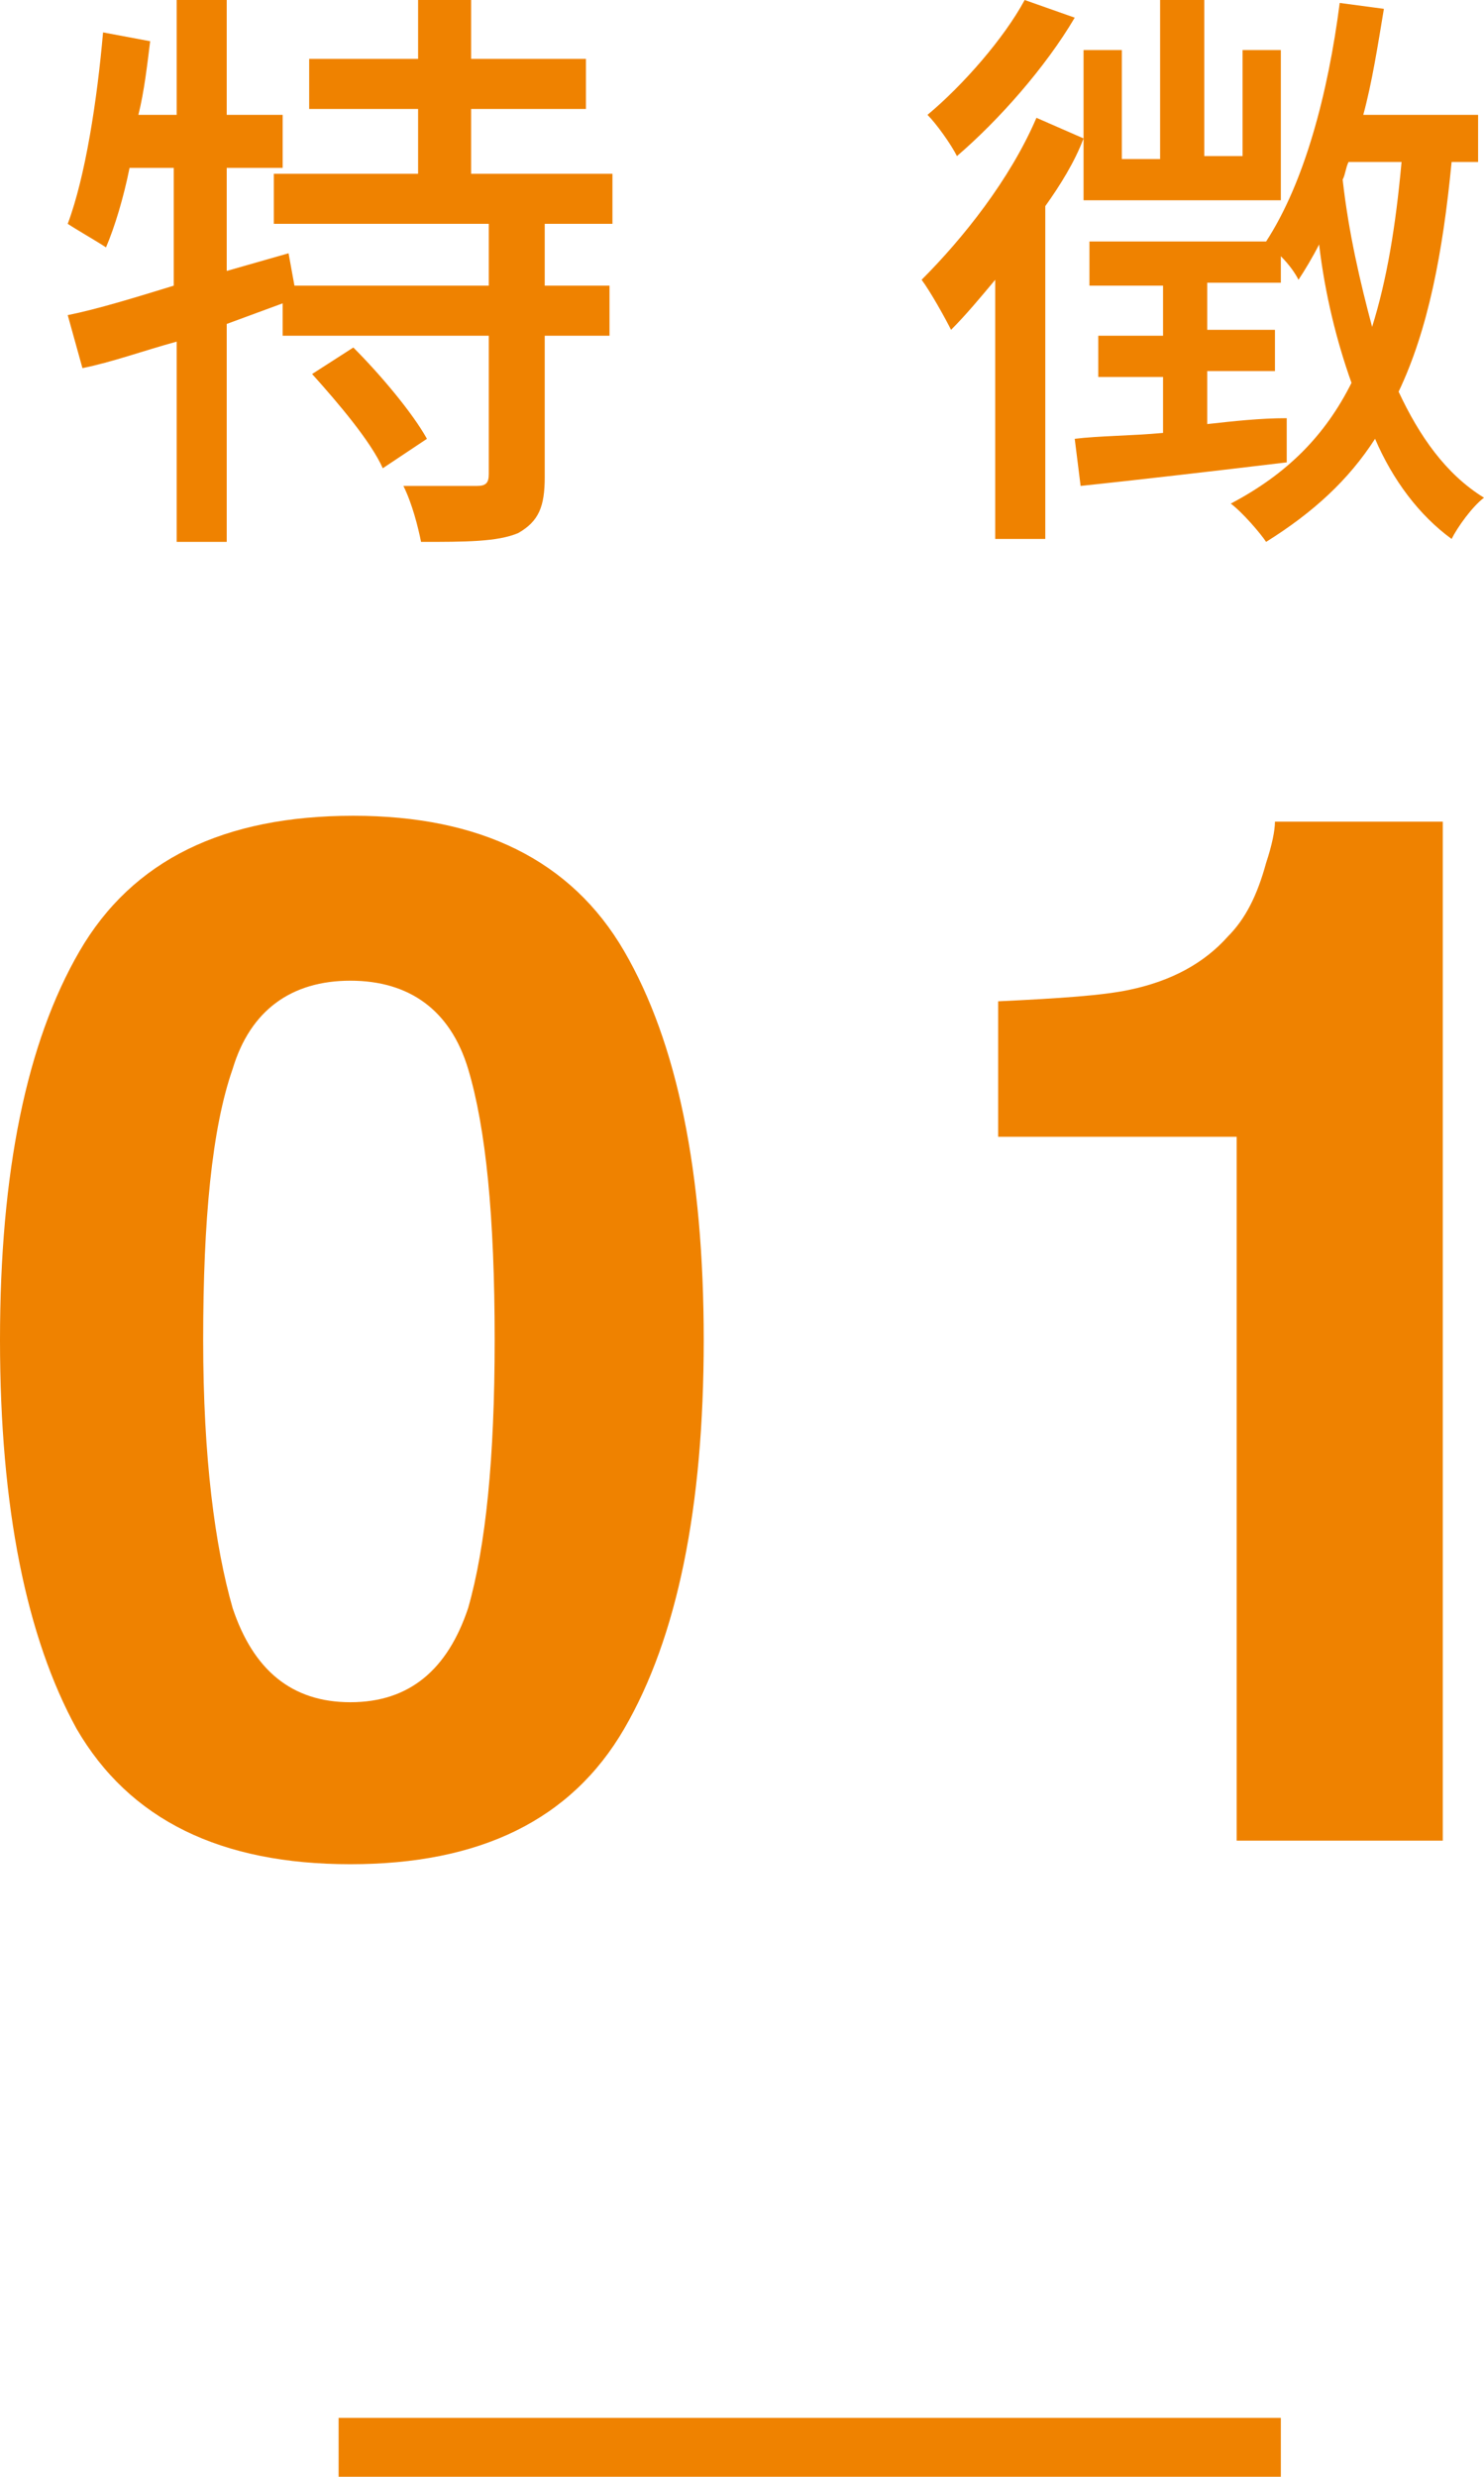
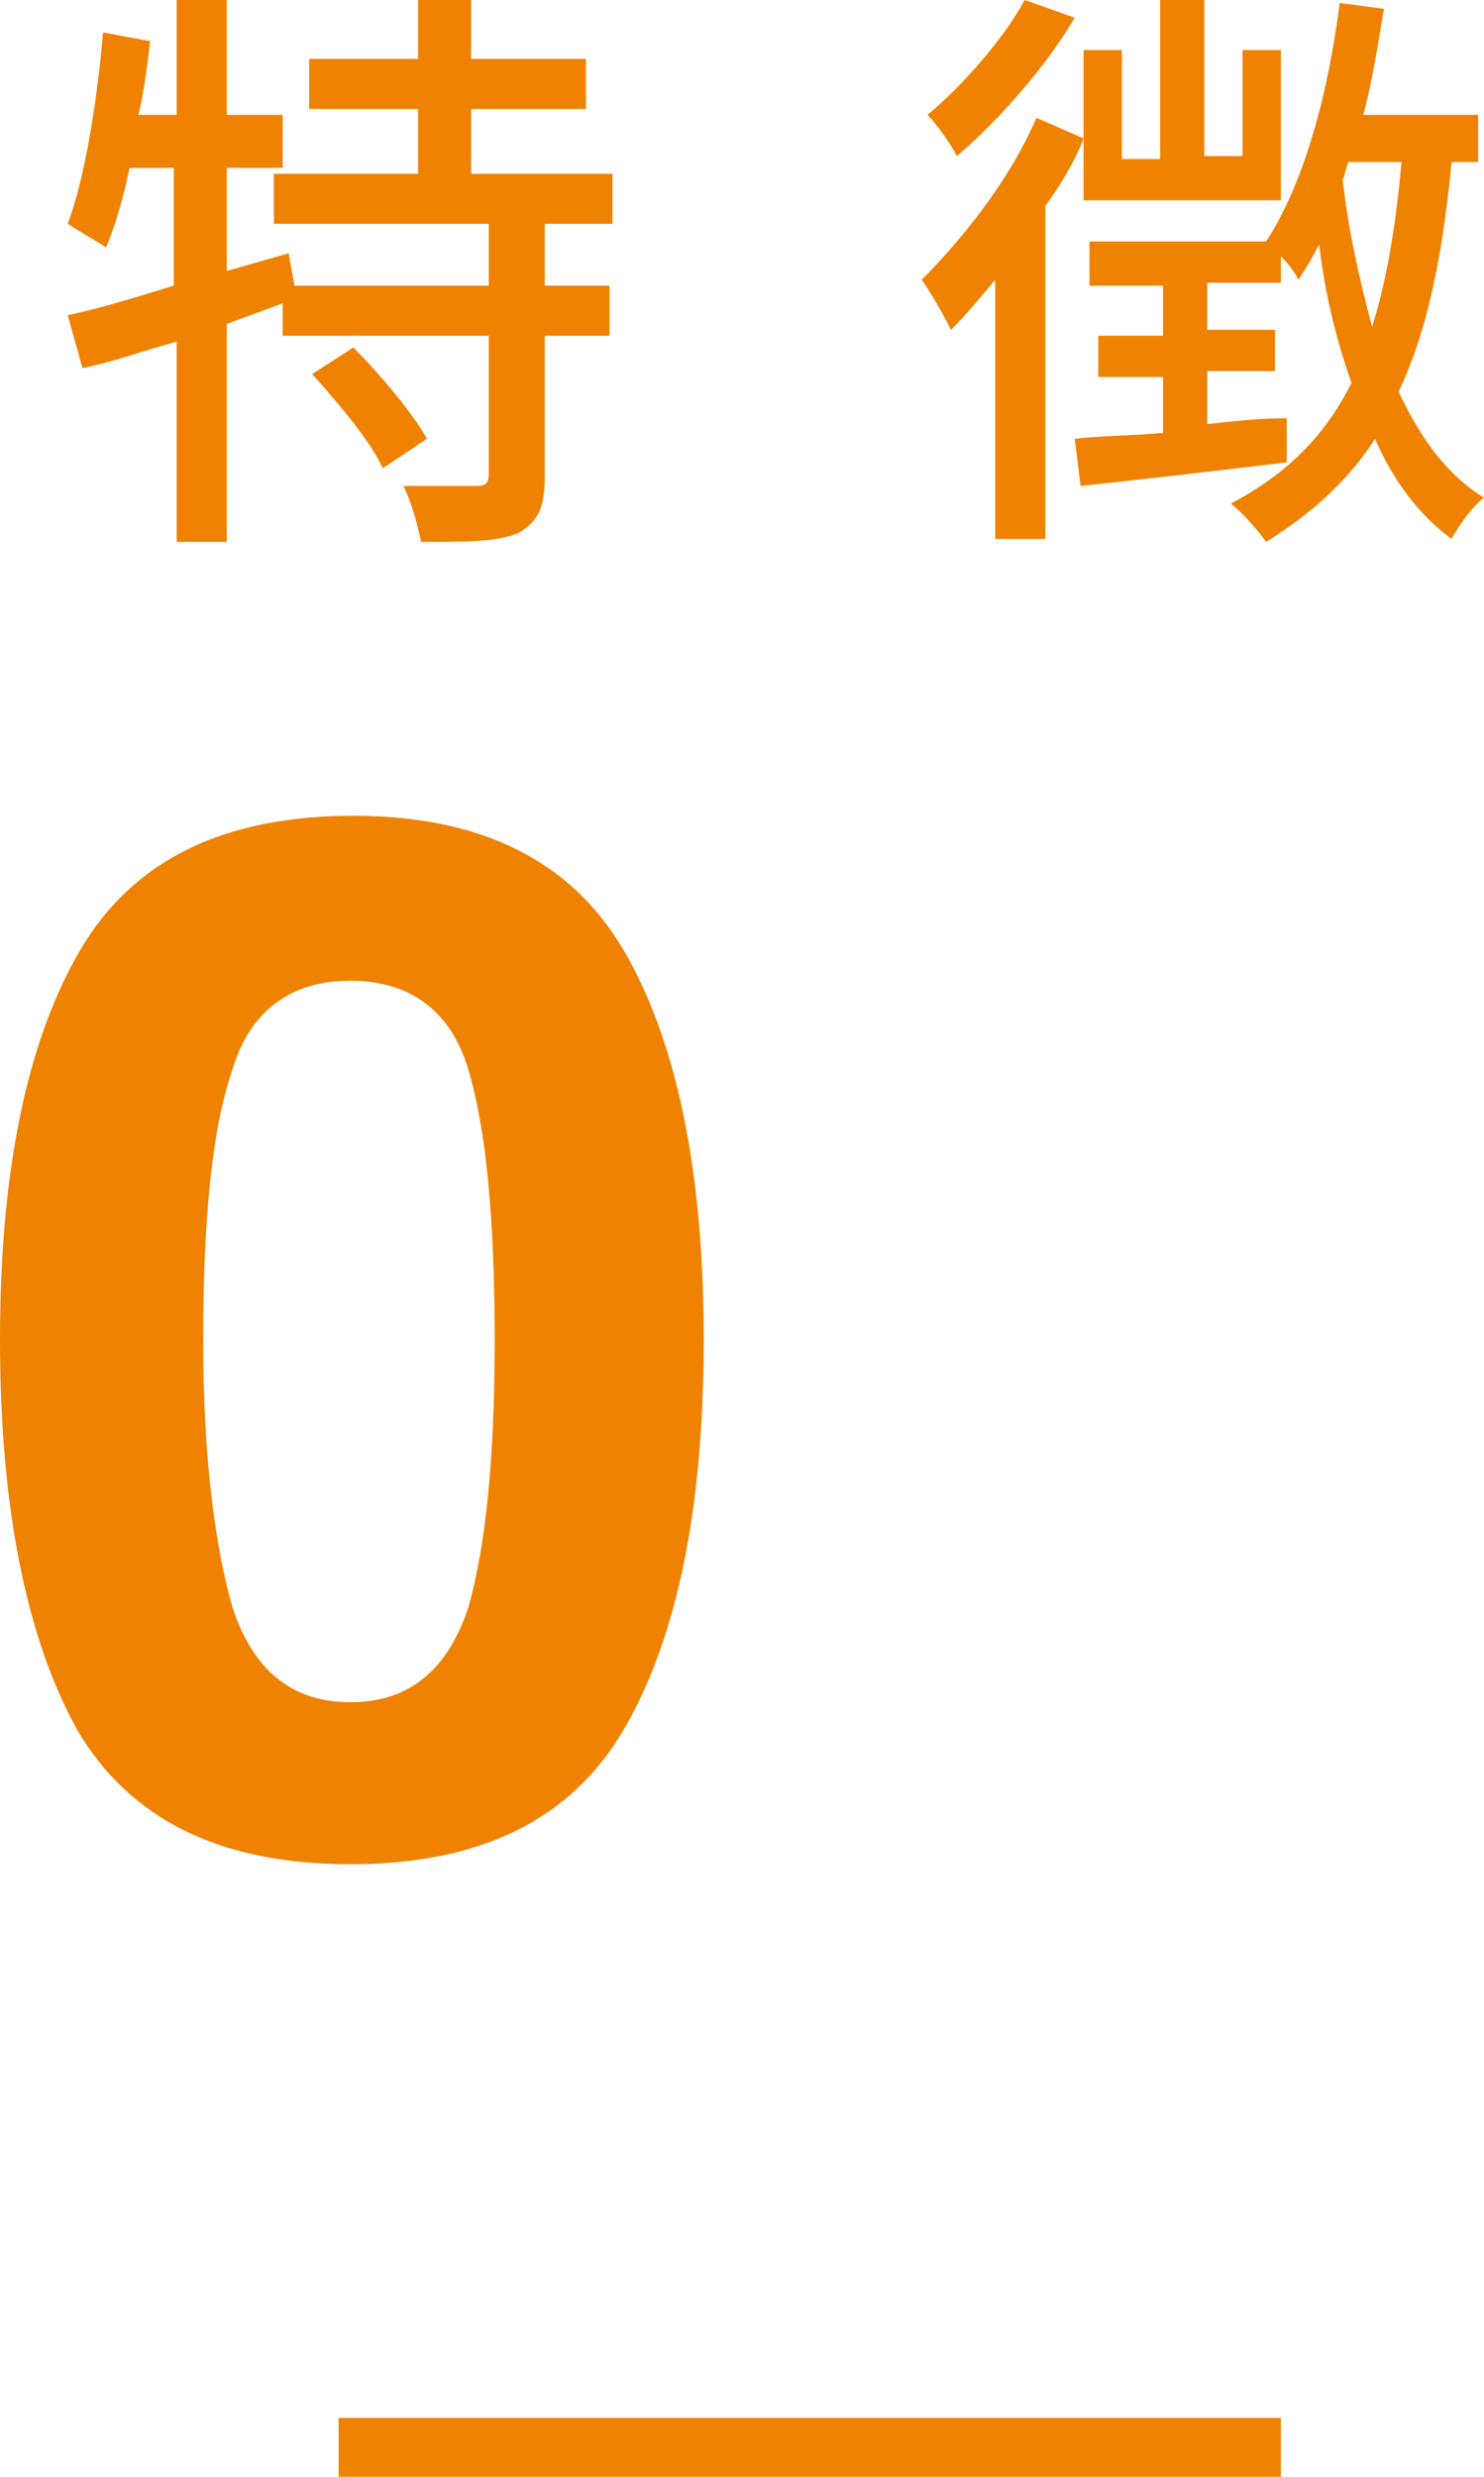
<svg xmlns="http://www.w3.org/2000/svg" version="1.1" id="レイヤー_1" x="0px" y="0px" viewBox="0 0 50.4 84.1" style="enable-background:new 0 0 50.4 84.1;" xml:space="preserve">
  <style type="text/css">
	.st0{fill:#EF8200;}
</style>
  <g>
    <path class="st0" d="M18.5,7.6v2.1h2.2v1.7h-2.2v4.8c0,1-0.2,1.5-0.9,1.9c-0.7,0.3-1.8,0.3-3.3,0.3c-0.1-0.5-0.3-1.3-0.6-1.9   c1.1,0,2.2,0,2.5,0c0.3,0,0.4-0.1,0.4-0.4v-4.7h-7v-1.1L7.7,11v7.4H6v-6.8c-1.1,0.3-2.2,0.7-3.2,0.9l-0.5-1.8c1-0.2,2.3-0.6,3.6-1   v-4H4.4c-0.2,1-0.5,2-0.8,2.7c-0.3-0.2-1-0.6-1.3-0.8c0.6-1.6,1-4.2,1.2-6.5l1.6,0.3C5,2.2,4.9,3.1,4.7,3.9H6V0h1.7v3.9h1.9v1.8   H7.7v3.5l2.1-0.6L10,9.7h6.6V7.6H9.3V5.9h4.9V3.7h-3.7V2h3.7V0H16v2h3.9v1.7H16v2.2h4.8v1.7C20.8,7.6,18.5,7.6,18.5,7.6z M12,11.8   c0.9,0.9,2,2.2,2.5,3.1l-1.5,1c-0.4-0.9-1.5-2.2-2.4-3.2L12,11.8z" />
    <path class="st0" d="M36.8,4.7C36.5,5.5,36,6.3,35.5,7v11.3h-1.7V9.5c-0.5,0.6-1,1.2-1.5,1.7c-0.2-0.4-0.7-1.3-1-1.7   c1.4-1.4,3-3.4,3.9-5.5L36.8,4.7v-3h1.3v3.7h1.3V0h1.5v5.3h1.3V1.7h1.3v5.1h-6.7C36.8,6.8,36.8,4.7,36.8,4.7z M36.5,0.6   c-1,1.7-2.6,3.5-4,4.7c-0.2-0.4-0.7-1.1-1-1.4c1.2-1,2.6-2.6,3.3-3.9L36.5,0.6z M49.3,5.5c-0.3,3.1-0.8,5.7-1.8,7.8   c0.7,1.5,1.6,2.8,2.9,3.6c-0.4,0.3-0.9,1-1.1,1.4c-1.1-0.8-2-2-2.6-3.4c-0.9,1.4-2.1,2.5-3.7,3.5c-0.2-0.3-0.8-1-1.2-1.3   c1.9-1,3.2-2.3,4.1-4.1c-0.5-1.4-0.9-3-1.1-4.7c-0.2,0.4-0.5,0.9-0.7,1.2C44,9.3,43.8,9,43.5,8.7v0.9H41v1.6h2.3v1.4H41v1.8   c0.9-0.1,1.8-0.2,2.7-0.2v1.5c-2.5,0.3-5.1,0.6-7,0.8l-0.2-1.6c0.8-0.1,1.9-0.1,3-0.2v-1.9h-2.2v-1.4h2.2V9.7H37V8.2h6l0,0   c1.3-2,2.1-5,2.5-8.1L47,0.3c-0.2,1.2-0.4,2.5-0.7,3.6h3.9v1.6H49.3z M45.8,5.5c-0.1,0.2-0.1,0.4-0.2,0.6c0.2,1.8,0.6,3.5,1,5   c0.5-1.6,0.8-3.4,1-5.6C47.6,5.5,45.8,5.5,45.8,5.5z" />
  </g>
  <g>
    <path class="st0" d="M21.2,32.3c1.8,3.1,2.7,7.5,2.7,13.2S23,55.6,21.2,58.7c-1.8,3.1-4.9,4.6-9.3,4.6s-7.5-1.5-9.3-4.6   C0.9,55.6,0,51.2,0,45.5s0.9-10.1,2.7-13.2c1.8-3.1,4.9-4.6,9.3-4.6C16.3,27.7,19.4,29.2,21.2,32.3z M7.9,54.6c0.7,2.1,2,3.2,4,3.2   s3.3-1.1,4-3.2c0.6-2.1,0.9-5.1,0.9-9.1c0-4.2-0.3-7.2-0.9-9.2s-2-3-4-3s-3.4,1-4,3c-0.7,2-1,5.1-1,9.2C6.9,49.5,7.3,52.5,7.9,54.6   z" />
-     <path class="st0" d="M33.9,38.6V34c2.1-0.1,3.6-0.2,4.5-0.4c1.4-0.3,2.5-0.9,3.3-1.8c0.6-0.6,1-1.4,1.3-2.5   c0.2-0.6,0.3-1.1,0.3-1.4H49v34.6h-7V38.6H33.9z" />
  </g>
  <rect x="11.5" y="82.1" class="st0" width="32" height="2" />
</svg>